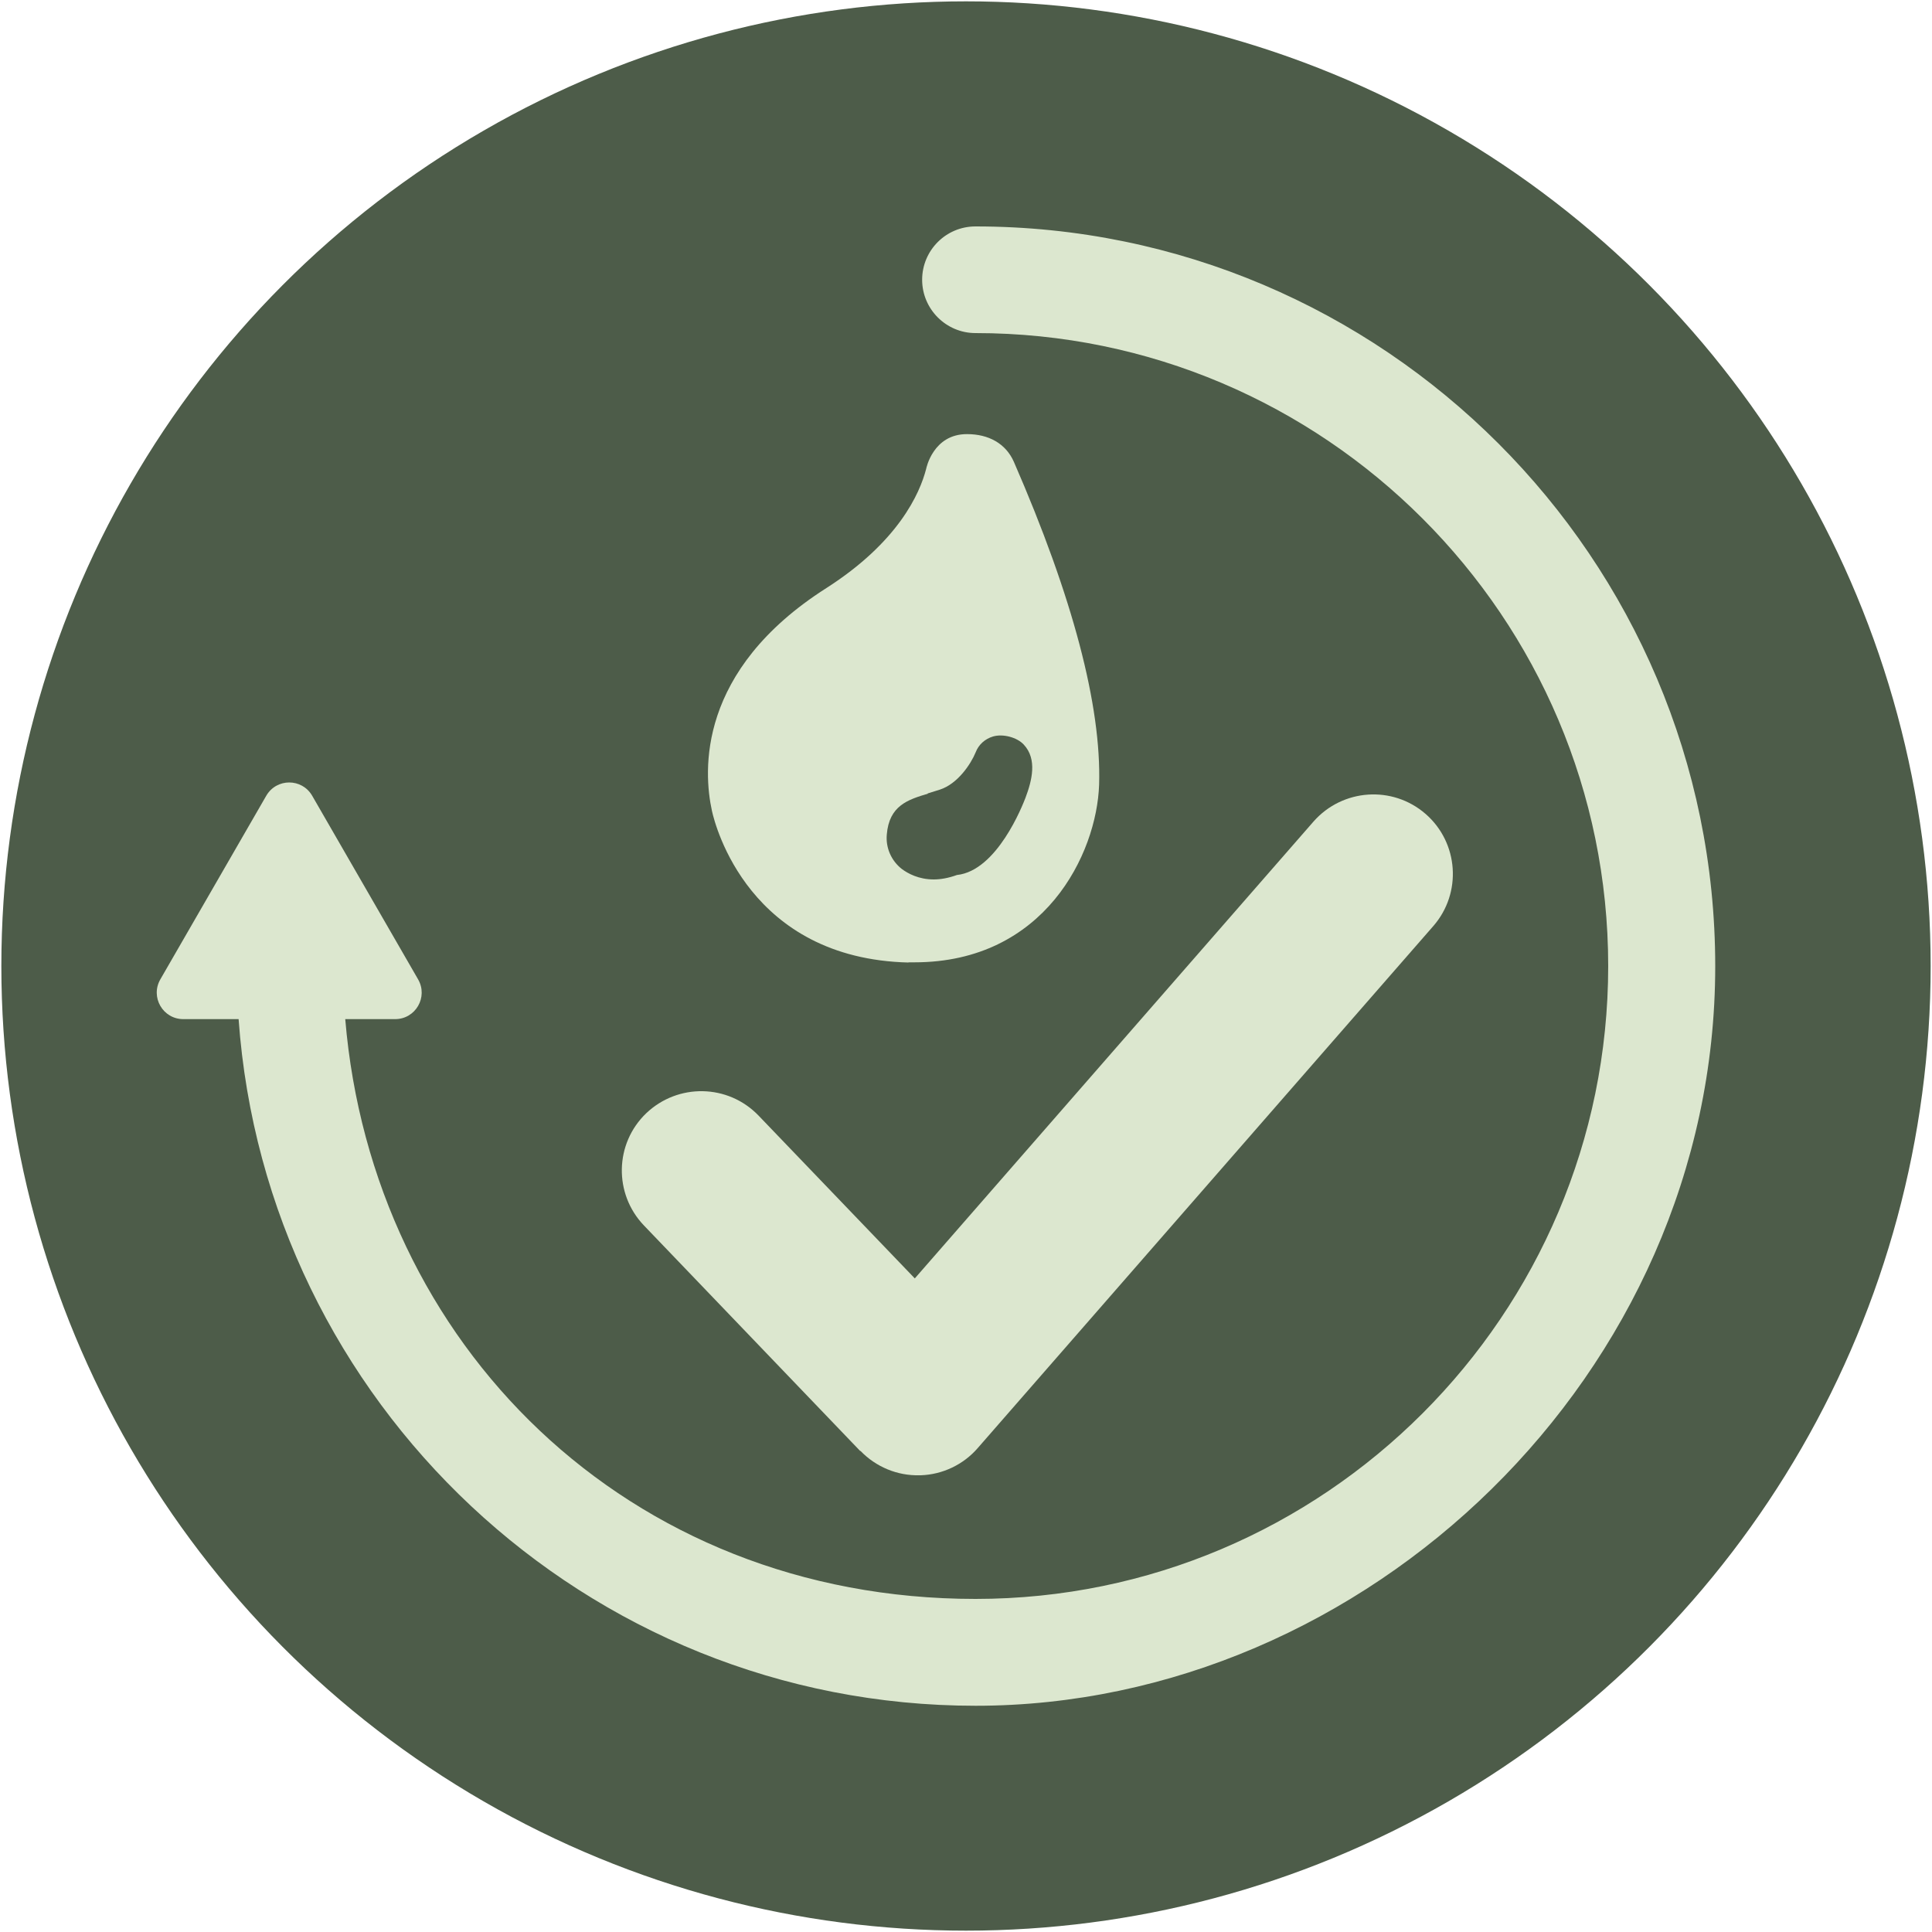
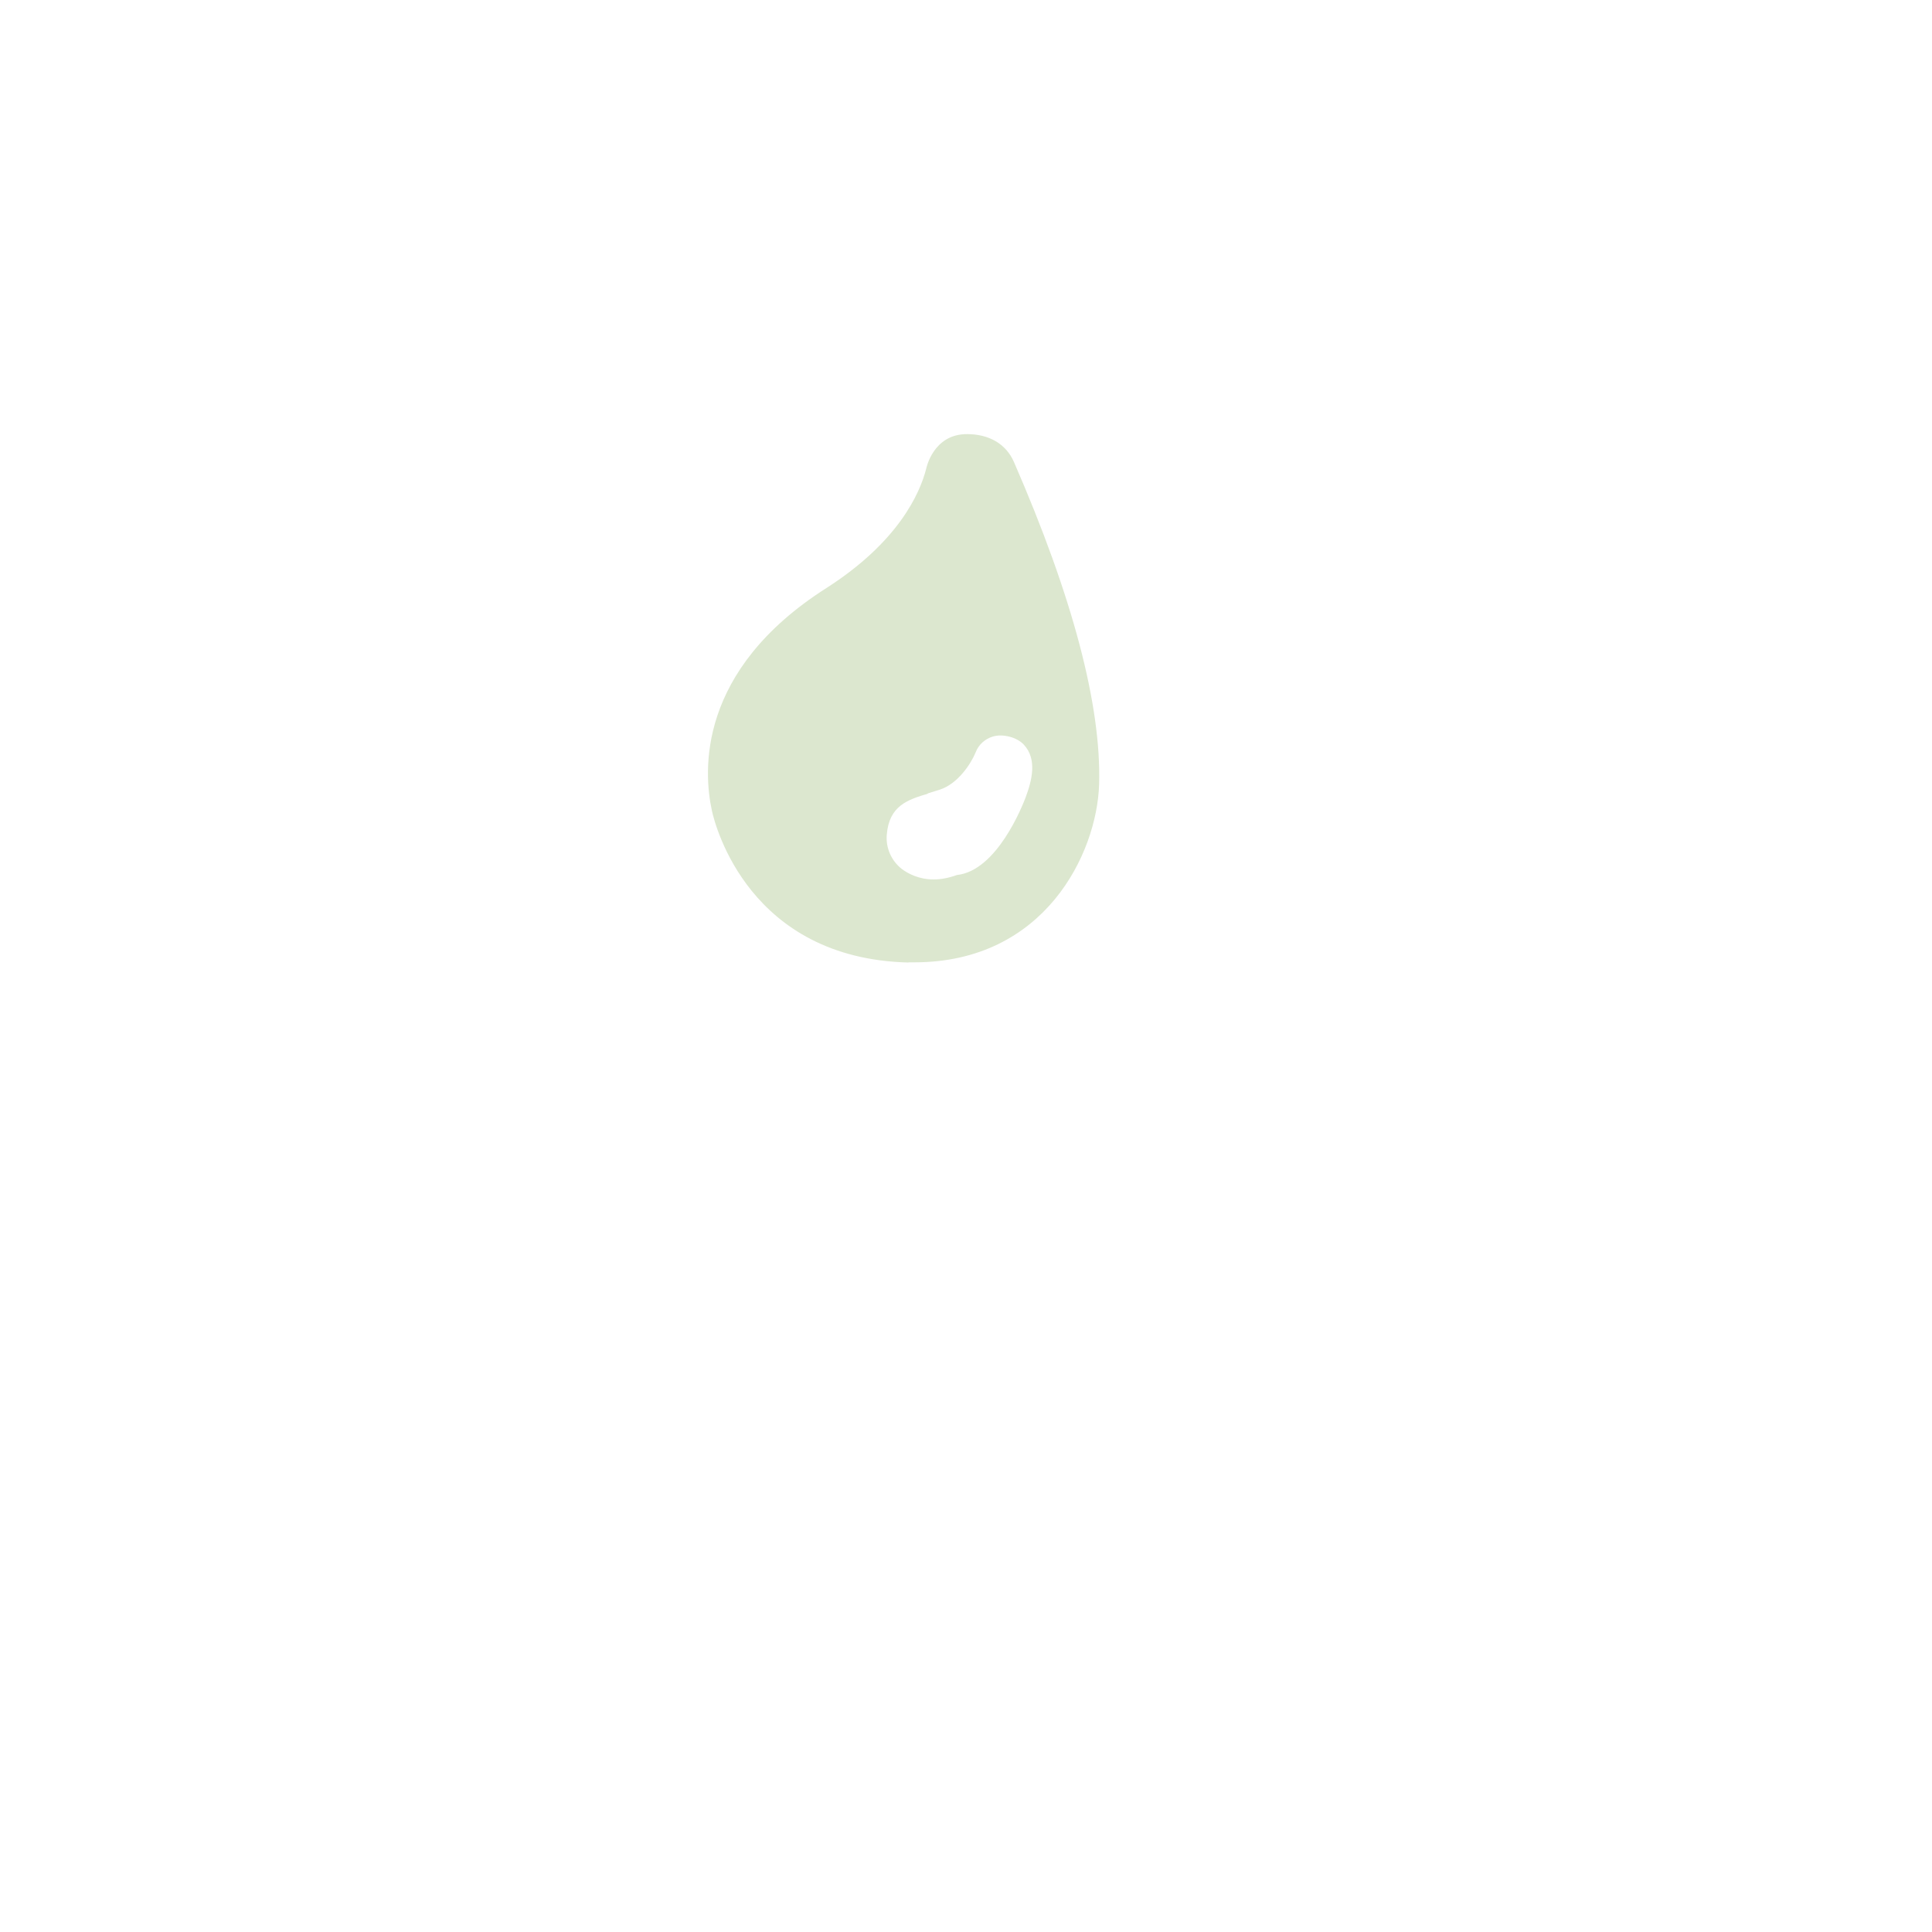
<svg xmlns="http://www.w3.org/2000/svg" viewBox="0 0 100 100" data-name="Layer 1" id="Layer_1">
  <defs>
    <style>
      .cls-1 {
        fill: #dce7cf;
      }

      .cls-1, .cls-2 {
        stroke-width: 0px;
      }

      .cls-2 {
        fill: #4d5c49;
      }
    </style>
  </defs>
-   <circle r="49.93" cy="50" cx="50" class="cls-2" />
  <g>
-     <path d="M44.54,75.1c.8.83,1.91,1.29,3.06,1.26h.06c1.13-.04,2.2-.55,2.94-1.4l23.59-27.03c1.49-1.71,1.31-4.31-.4-5.8-1.71-1.49-4.3-1.31-5.8.39l-20.64,23.65-8.09-8.43c-1.58-1.64-4.17-1.68-5.81-.12-1.64,1.57-1.69,4.17-.12,5.81l11.19,11.67Z" class="cls-1" />
-     <path d="M50.49,11.72c-1.53,0-2.76,1.24-2.76,2.76s1.24,2.76,2.76,2.76c18.06,0,32.75,14.7,32.75,32.76s-14.7,32.76-32.75,32.76-31.22-13.23-32.62-30.01h2.58c1.06,0,1.72-1.14,1.19-2.06l-5.48-9.5c-.53-.92-1.85-.92-2.38,0l-5.48,9.5c-.53.92.13,2.06,1.19,2.06h2.86c1.42,19.83,17.96,35.54,38.15,35.54s38.28-17.17,38.28-38.28S71.6,11.72,50.49,11.72Z" class="cls-1" />
    <path d="M47.02,49.81c.11,0,.21,0,.31,0,6.73,0,9.44-5.61,9.56-9.2.12-4.08-1.36-9.7-4.41-16.7h0c-.42-.96-1.32-1.44-2.42-1.44-1.77-.01-2.12,1.79-2.12,1.79-.33,1.29-1.45,3.8-5.17,6.18-6.69,4.26-6.37,9.48-5.92,11.53.17.78,1.93,7.65,10.18,7.85ZM48.01,41.07l.64-.2c.92-.3,1.6-1.32,1.85-1.93.15-.4.49-.7.9-.82.51-.15,1.24.04,1.59.42.71.76.42,1.87.09,2.75-.15.39-1.47,3.78-3.55,4-.44.16-.85.23-1.2.23-.78,0-1.34-.31-1.65-.54-.55-.43-.84-1.1-.78-1.78.12-1.5,1.09-1.81,2.13-2.12Z" class="cls-1" />
  </g>
</svg>